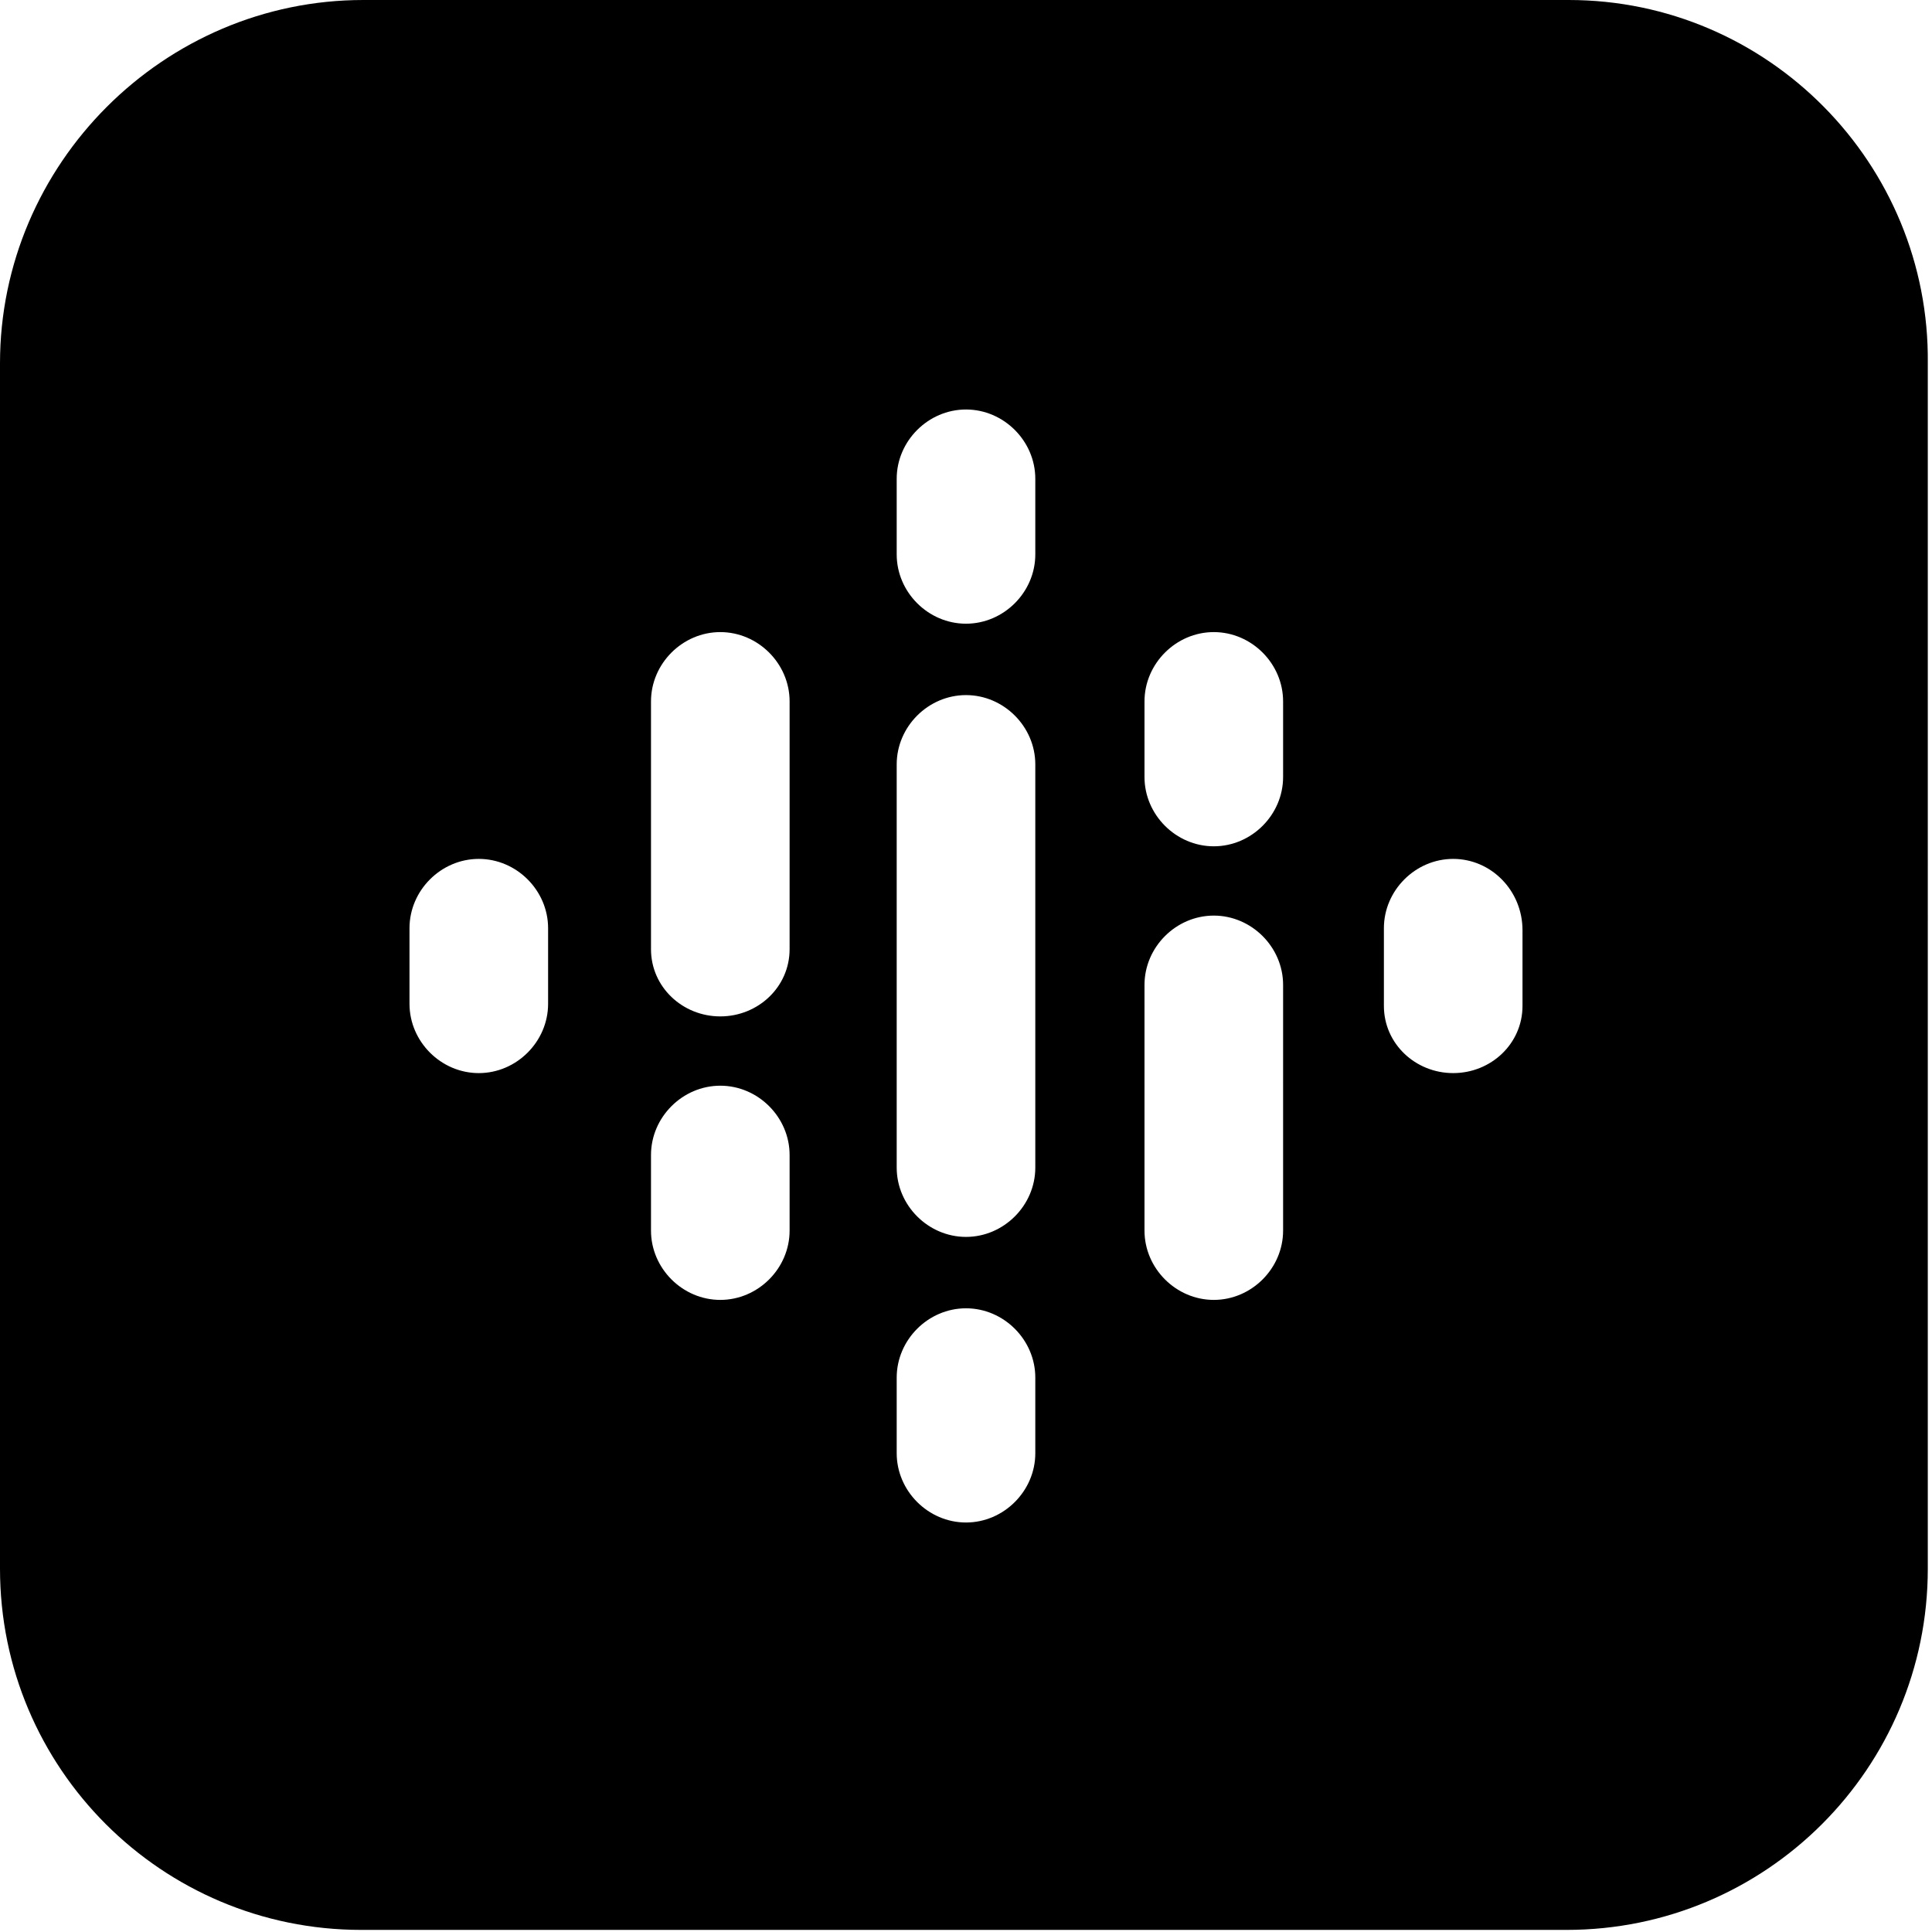
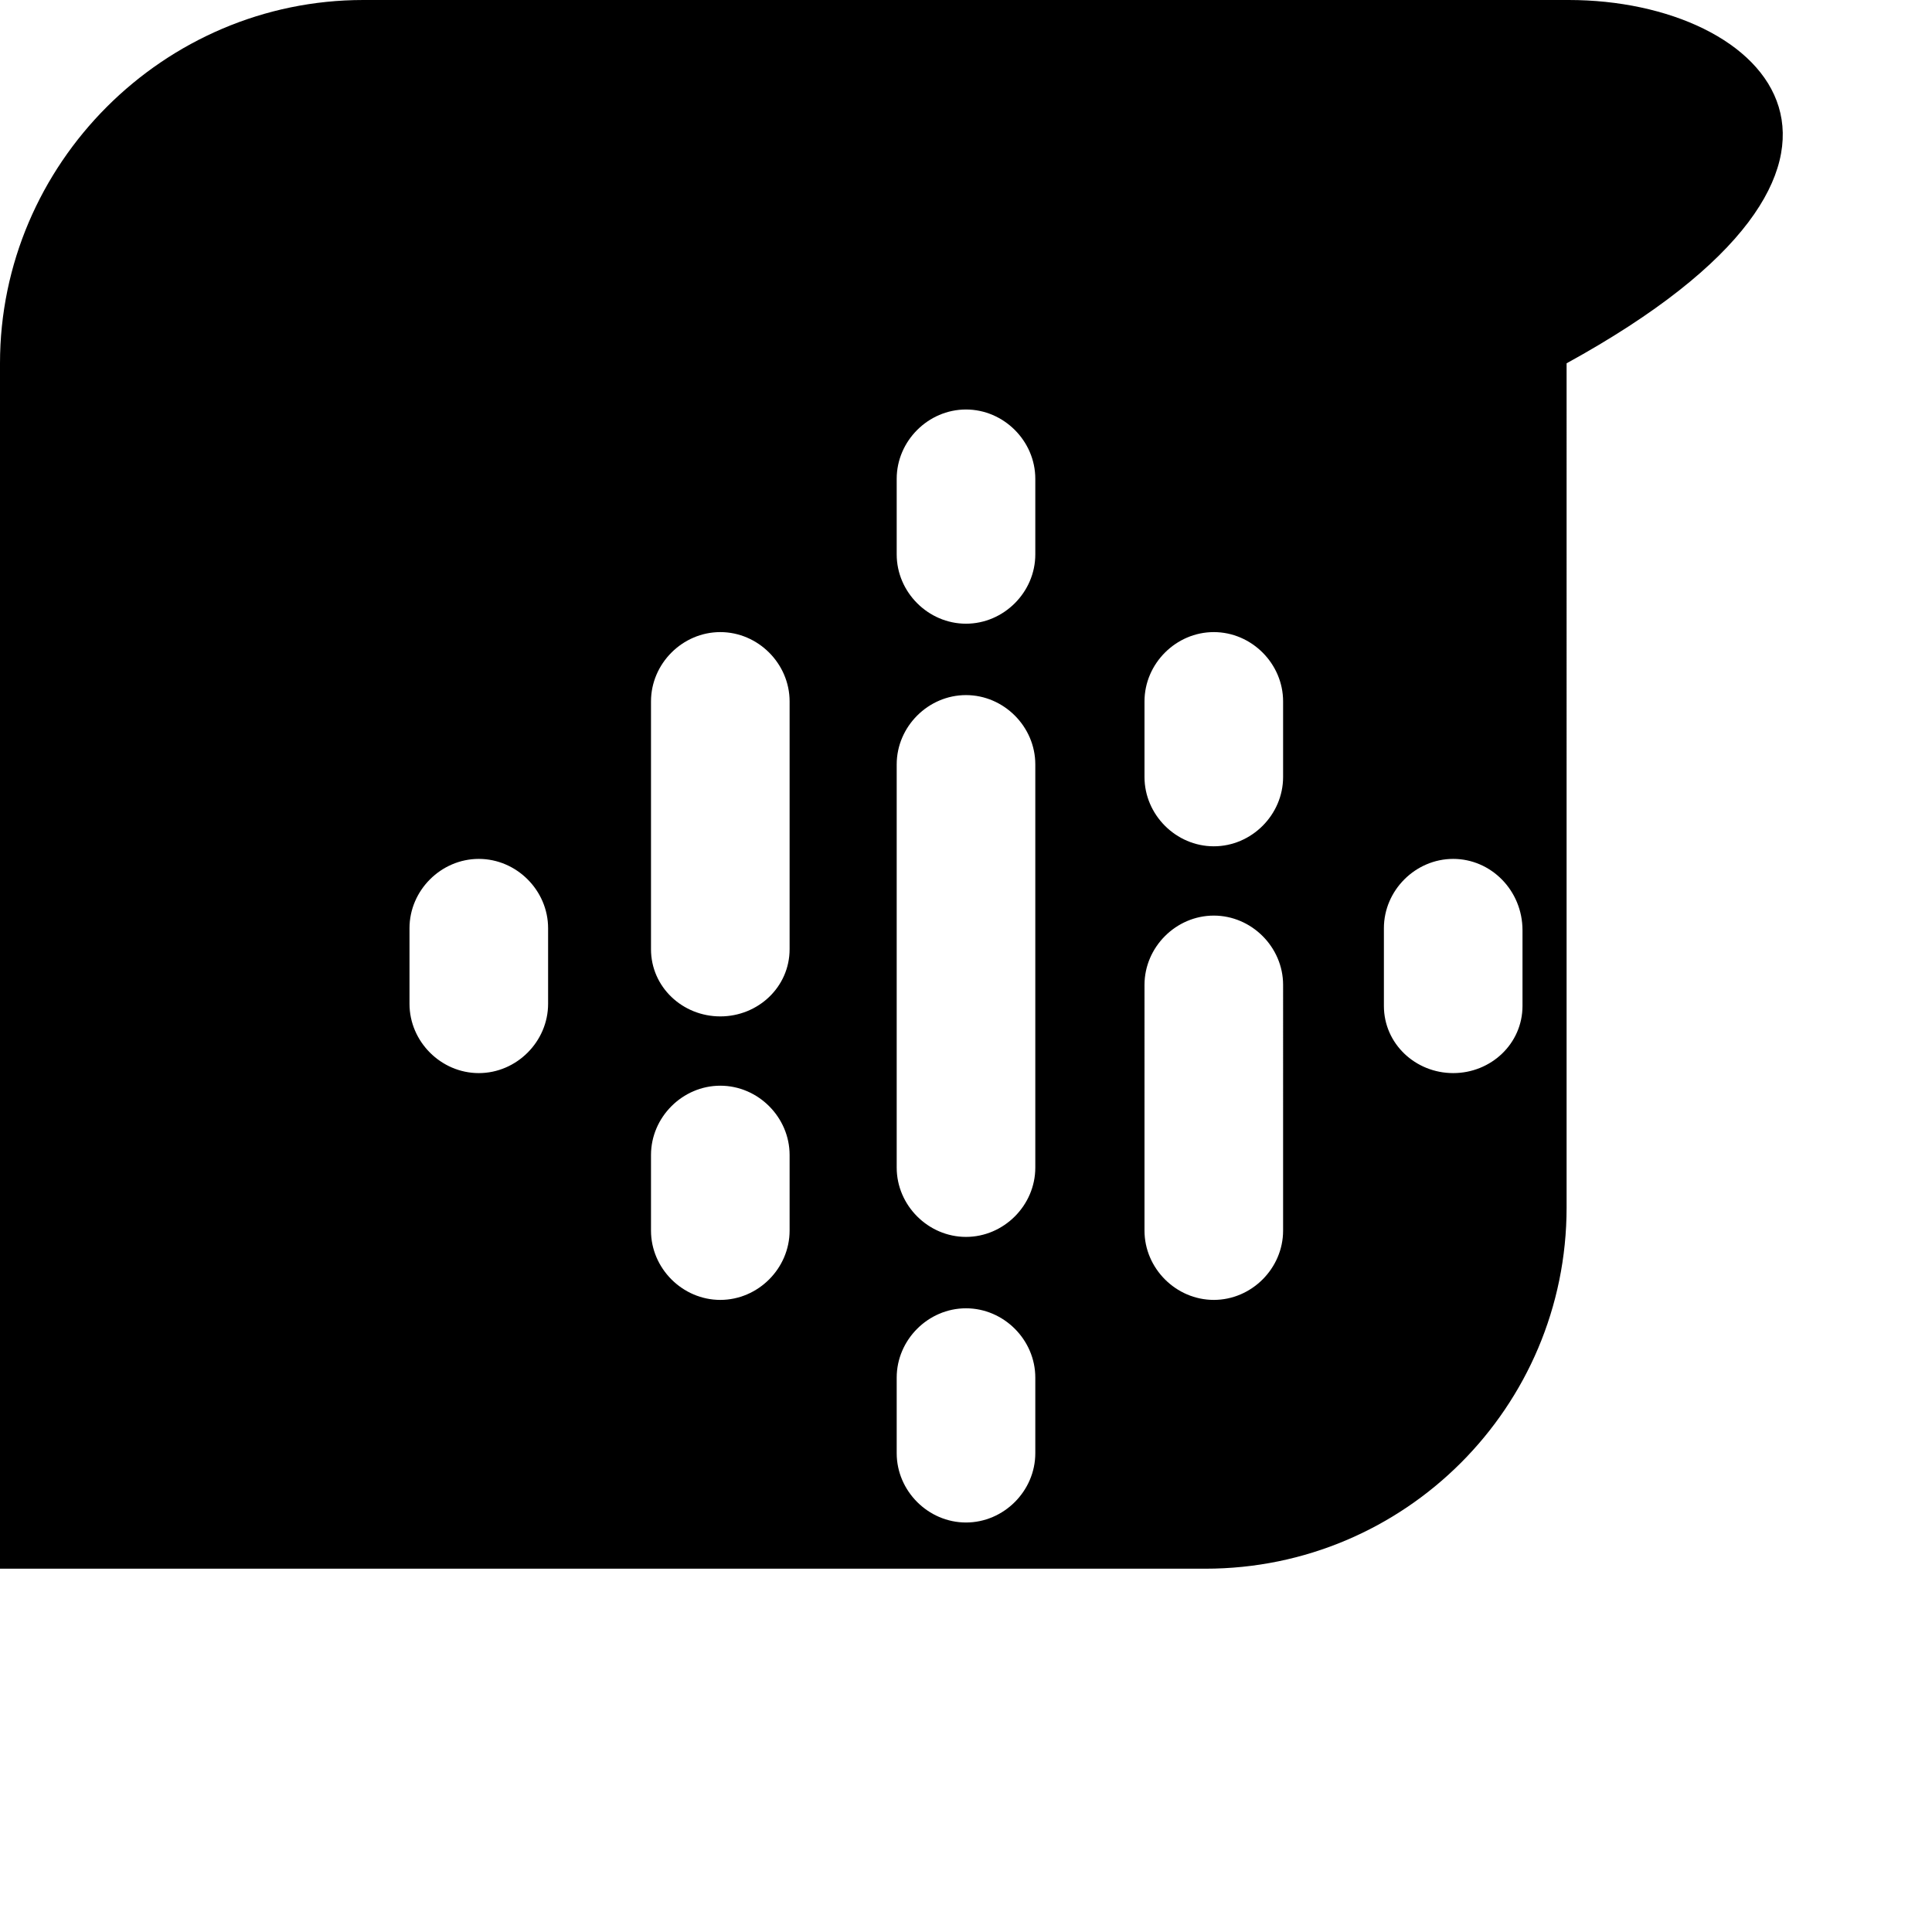
<svg xmlns="http://www.w3.org/2000/svg" version="1.1" id="Ebene_1" x="0px" y="0px" viewBox="0 0 92 92" style="enable-background:new 0 0 92 92;" xml:space="preserve">
-   <path d="M74.7,0H17.3C7.8,0,0,7.8,0,17.3v57.4c0,9.5,7.7,17.2,17.2,17.2h57.4c9.5,0,17.2-7.7,17.2-17.2V17.3C91.9,7.8,84.2,0,74.7,0  z M26.1,47.8c0,1.8-1.5,3.3-3.3,3.3c-1.8,0-3.3-1.5-3.3-3.3v-3.6c0-1.8,1.5-3.3,3.3-3.3c1.8,0,3.3,1.5,3.3,3.3V47.8z M37.6,58.6  c0,1.8-1.5,3.3-3.3,3.3c-1.8,0-3.3-1.5-3.3-3.3V55c0-1.8,1.5-3.3,3.3-3.3c1.8,0,3.3,1.5,3.3,3.3V58.6z M37.6,45.2  c0,1.8-1.5,3.2-3.3,3.2c-1.8,0-3.3-1.4-3.3-3.2V33.4c0-1.8,1.5-3.3,3.3-3.3c1.8,0,3.3,1.5,3.3,3.3V45.2z M49.3,69.2  c0,1.8-1.5,3.3-3.3,3.3c-1.8,0-3.3-1.5-3.3-3.3v-3.6c0-1.8,1.5-3.3,3.3-3.3c1.8,0,3.3,1.5,3.3,3.3V69.2z M49.3,55.6  c0,1.8-1.5,3.3-3.3,3.3c-1.8,0-3.3-1.5-3.3-3.3V36.4c0-1.8,1.5-3.3,3.3-3.3c1.8,0,3.3,1.5,3.3,3.3V55.6z M49.3,26.4  c0,1.8-1.5,3.3-3.3,3.3c-1.8,0-3.3-1.5-3.3-3.3v-3.6c0-1.8,1.5-3.3,3.3-3.3c1.8,0,3.3,1.5,3.3,3.3V26.4z M61.1,58.6  c0,1.8-1.5,3.3-3.3,3.3c-1.8,0-3.3-1.5-3.3-3.3V46.9c0-1.8,1.5-3.3,3.3-3.3c1.8,0,3.3,1.5,3.3,3.3V58.6z M61.1,37  c0,1.8-1.5,3.3-3.3,3.3c-1.8,0-3.3-1.5-3.3-3.3v-3.6c0-1.8,1.5-3.3,3.3-3.3c1.8,0,3.3,1.5,3.3,3.3V37z M72.5,44.3v3.6  c0,1.8-1.5,3.2-3.3,3.2c-1.8,0-3.3-1.4-3.3-3.2v-3.6c0,0,0-0.1,0-0.1c0-1.8,1.5-3.3,3.3-3.3C71,40.9,72.5,42.4,72.5,44.3L72.5,44.3z  " />
+   <path d="M74.7,0H17.3C7.8,0,0,7.8,0,17.3v57.4h57.4c9.5,0,17.2-7.7,17.2-17.2V17.3C91.9,7.8,84.2,0,74.7,0  z M26.1,47.8c0,1.8-1.5,3.3-3.3,3.3c-1.8,0-3.3-1.5-3.3-3.3v-3.6c0-1.8,1.5-3.3,3.3-3.3c1.8,0,3.3,1.5,3.3,3.3V47.8z M37.6,58.6  c0,1.8-1.5,3.3-3.3,3.3c-1.8,0-3.3-1.5-3.3-3.3V55c0-1.8,1.5-3.3,3.3-3.3c1.8,0,3.3,1.5,3.3,3.3V58.6z M37.6,45.2  c0,1.8-1.5,3.2-3.3,3.2c-1.8,0-3.3-1.4-3.3-3.2V33.4c0-1.8,1.5-3.3,3.3-3.3c1.8,0,3.3,1.5,3.3,3.3V45.2z M49.3,69.2  c0,1.8-1.5,3.3-3.3,3.3c-1.8,0-3.3-1.5-3.3-3.3v-3.6c0-1.8,1.5-3.3,3.3-3.3c1.8,0,3.3,1.5,3.3,3.3V69.2z M49.3,55.6  c0,1.8-1.5,3.3-3.3,3.3c-1.8,0-3.3-1.5-3.3-3.3V36.4c0-1.8,1.5-3.3,3.3-3.3c1.8,0,3.3,1.5,3.3,3.3V55.6z M49.3,26.4  c0,1.8-1.5,3.3-3.3,3.3c-1.8,0-3.3-1.5-3.3-3.3v-3.6c0-1.8,1.5-3.3,3.3-3.3c1.8,0,3.3,1.5,3.3,3.3V26.4z M61.1,58.6  c0,1.8-1.5,3.3-3.3,3.3c-1.8,0-3.3-1.5-3.3-3.3V46.9c0-1.8,1.5-3.3,3.3-3.3c1.8,0,3.3,1.5,3.3,3.3V58.6z M61.1,37  c0,1.8-1.5,3.3-3.3,3.3c-1.8,0-3.3-1.5-3.3-3.3v-3.6c0-1.8,1.5-3.3,3.3-3.3c1.8,0,3.3,1.5,3.3,3.3V37z M72.5,44.3v3.6  c0,1.8-1.5,3.2-3.3,3.2c-1.8,0-3.3-1.4-3.3-3.2v-3.6c0,0,0-0.1,0-0.1c0-1.8,1.5-3.3,3.3-3.3C71,40.9,72.5,42.4,72.5,44.3L72.5,44.3z  " />
</svg>